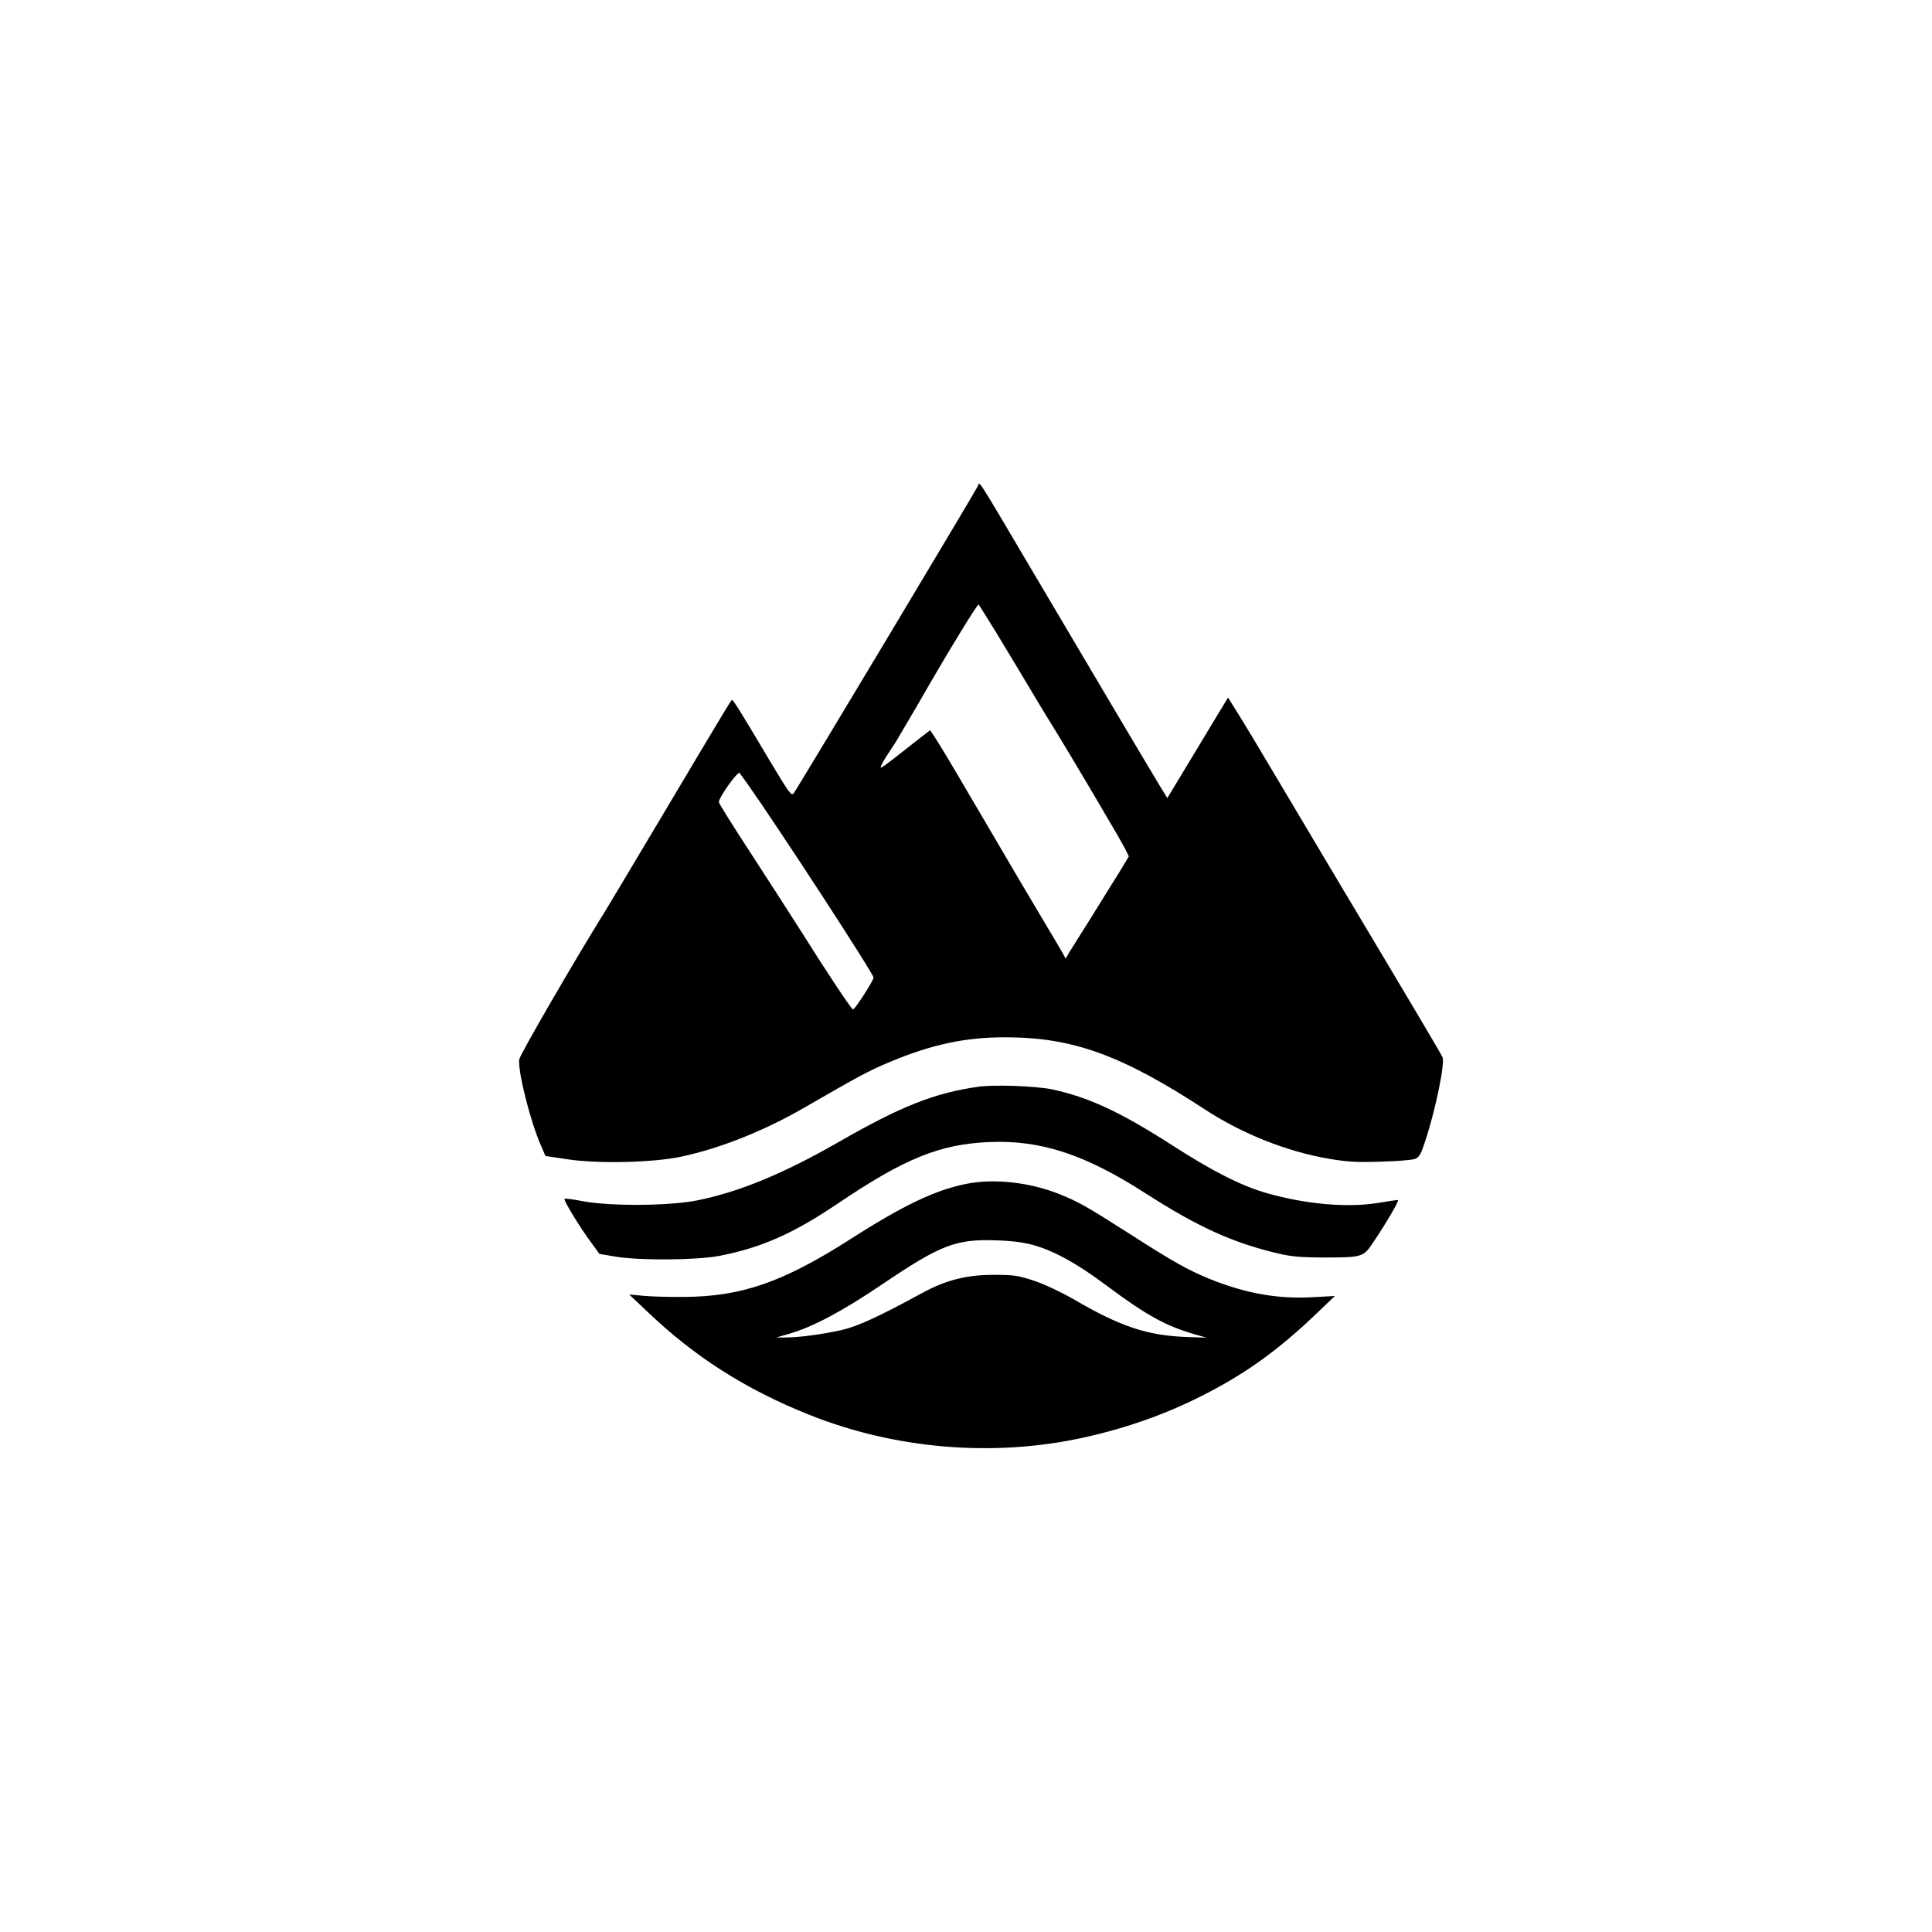
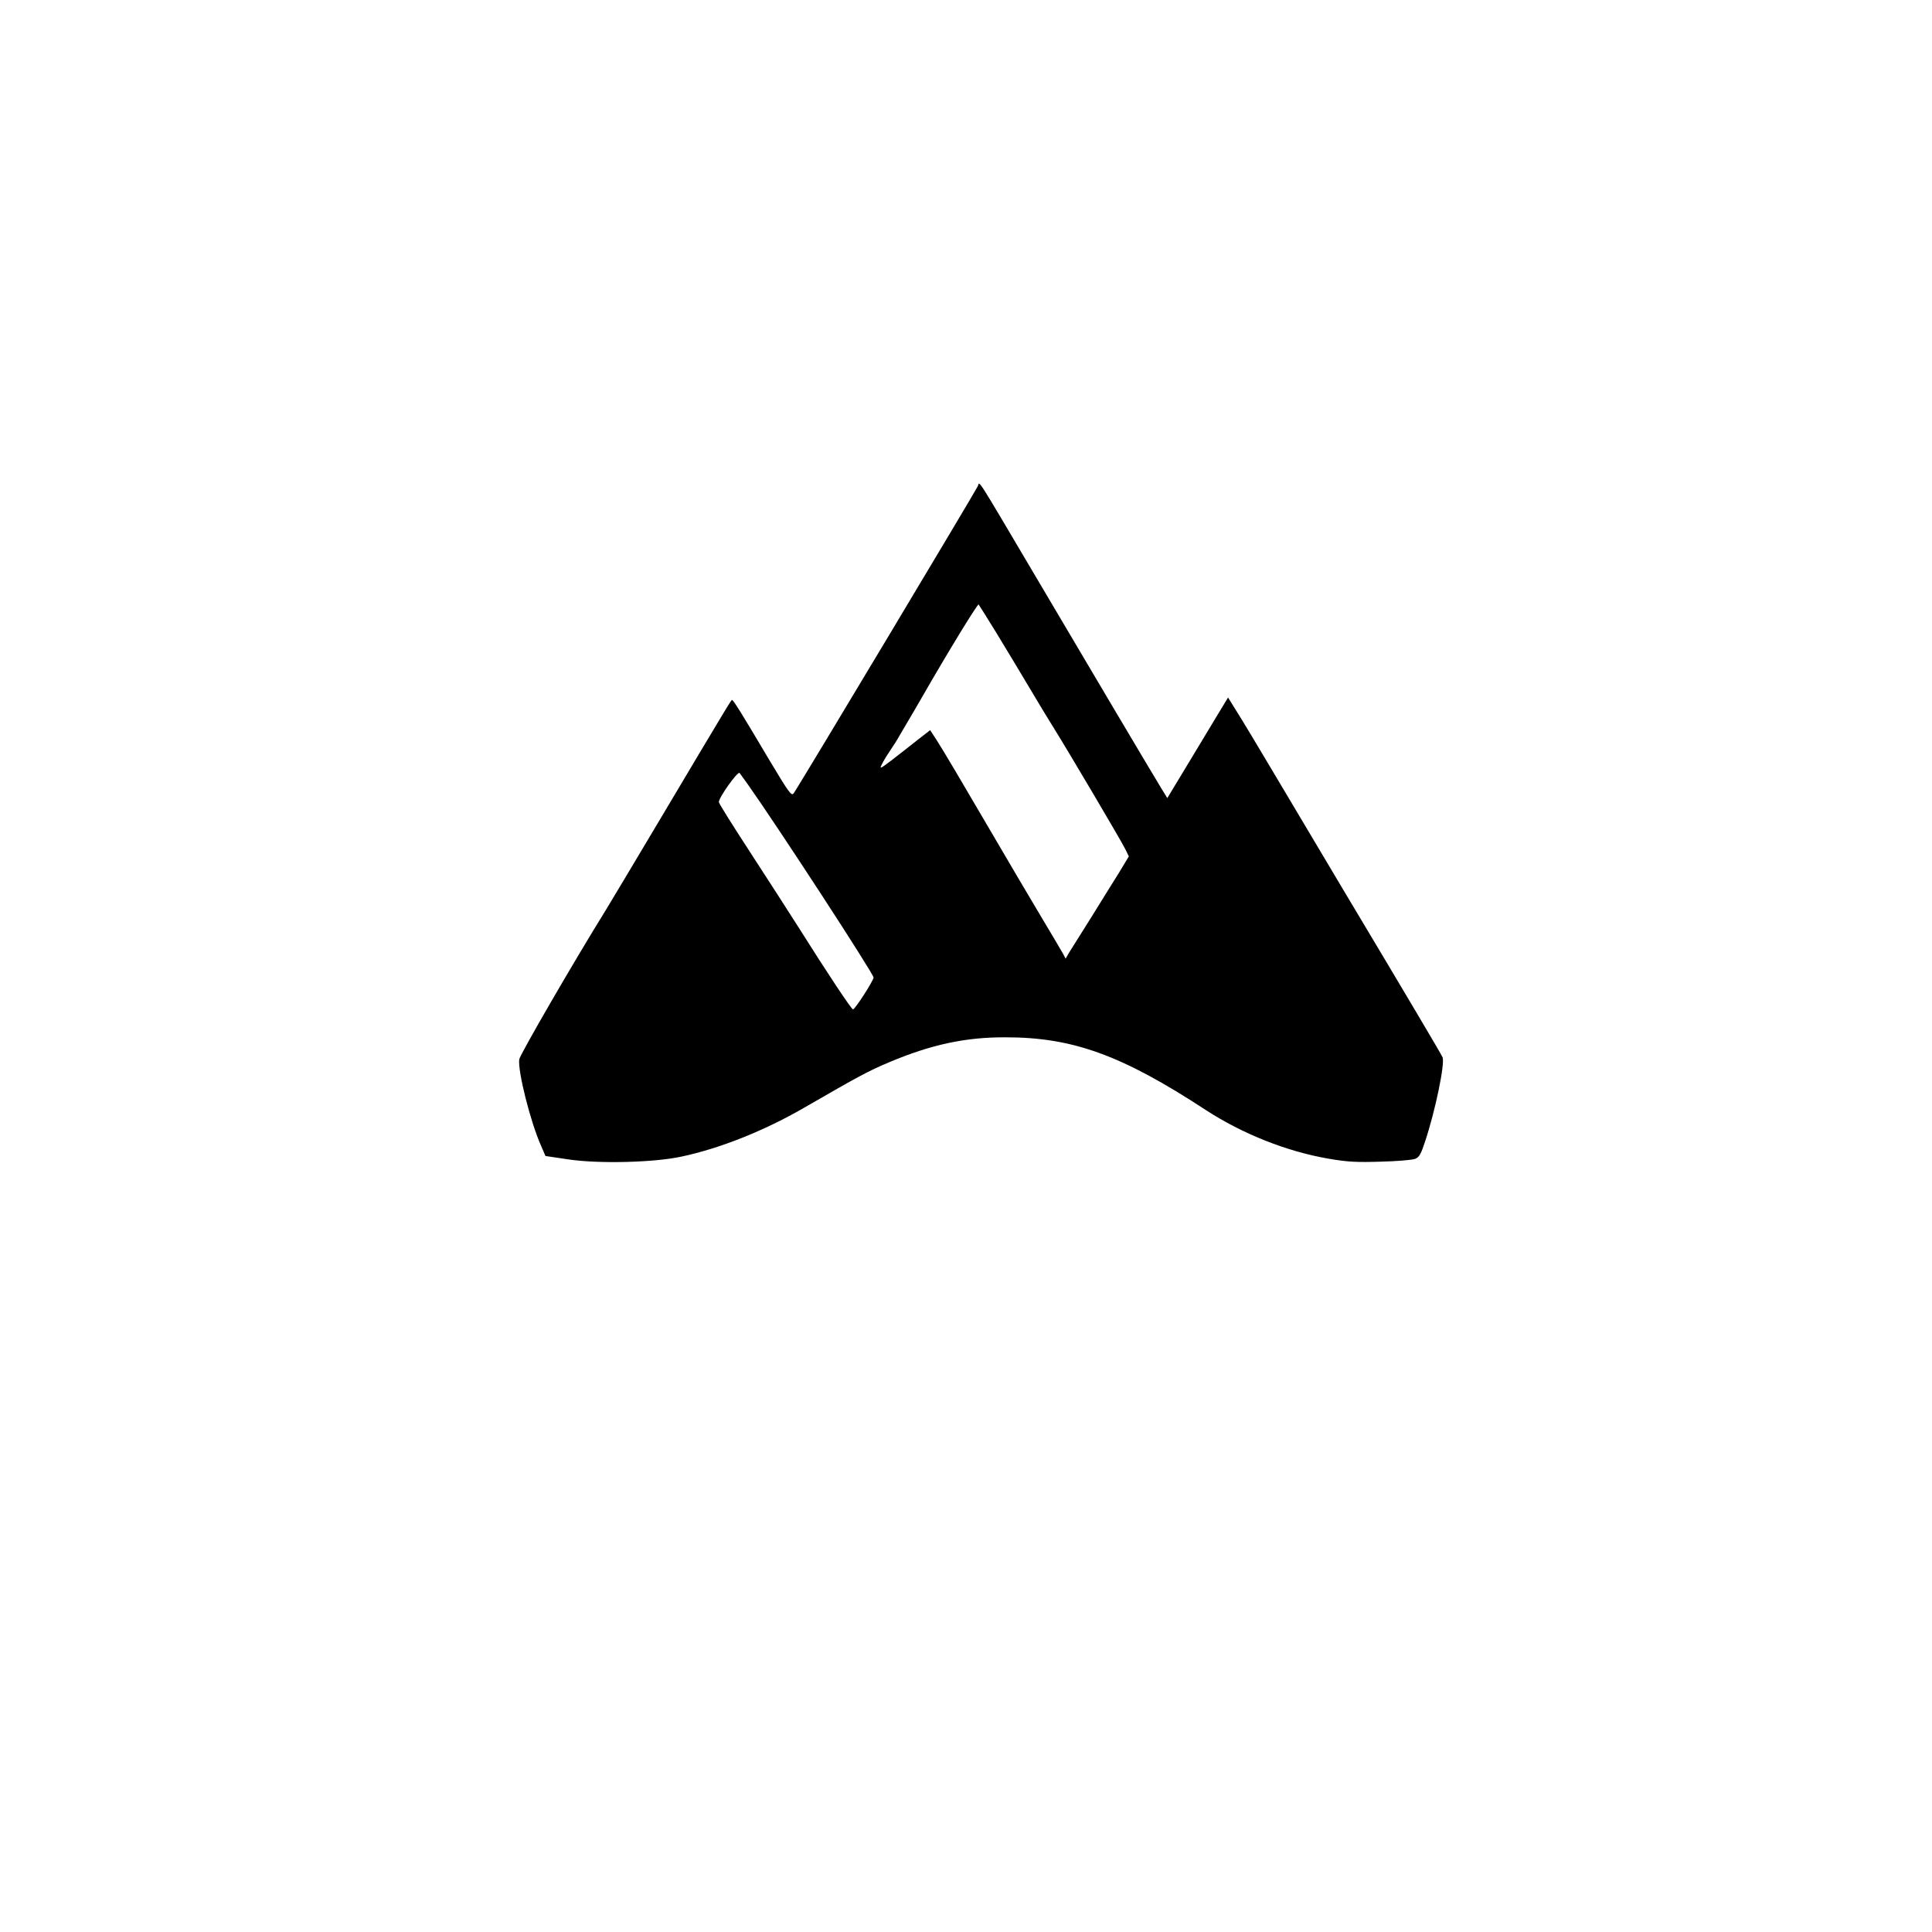
<svg xmlns="http://www.w3.org/2000/svg" version="1.0" width="1024pt" height="1024pt" viewBox="0 0 1024 1024" preserveAspectRatio="xMidYMid meet">
  <g transform="translate(0,1024) scale(0.1,-0.1)" fill="#000000" stroke="none">
    <path d="M5183 7664 c-9 -22 -954 -1599 -976 -1628 -12 -17 -23 -2 -132 180 -144 243 -188 314 -195 314 -5 -1 -7 -3 -380 -630 -139 -234 -270 -452 -290 -485 -167 -269 -455 -766 -458 -790 -8 -64 60 -333 115 -456 l24 -56 121 -18 c161 -24 455 -17 601 15 203 43 438 137 646 257 296 171 343 196 454 243 221 93 403 133 617 132 356 0 616 -94 1062 -386 194 -126 428 -219 648 -257 104 -18 152 -20 280 -16 85 2 167 9 181 15 21 8 31 26 52 91 55 165 106 413 93 447 -6 15 -192 329 -527 889 -108 182 -269 452 -357 600 -88 149 -181 303 -207 344 l-46 74 -60 -99 c-33 -55 -105 -174 -161 -267 l-101 -167 -32 52 c-58 95 -407 684 -675 1138 -312 528 -287 489 -297 464z m99 -780 c50 -82 127 -210 171 -284 44 -74 101 -169 127 -210 77 -123 368 -615 386 -654 l17 -35 -53 -88 c-30 -48 -97 -155 -148 -238 -52 -82 -104 -165 -115 -183 l-19 -33 -12 23 c-7 13 -62 106 -123 208 -61 102 -166 280 -233 395 -190 325 -279 475 -316 533 l-34 52 -67 -52 c-36 -29 -97 -76 -134 -105 -67 -51 -69 -51 -53 -20 9 18 29 50 44 72 15 22 37 56 47 75 11 19 34 58 50 85 17 28 48 82 70 120 139 242 295 497 300 491 2 -2 45 -71 95 -152z m-1320 -799 c162 -229 668 -1006 668 -1026 0 -16 -98 -169 -109 -169 -8 0 -137 194 -279 420 -58 91 -178 278 -268 416 -90 138 -164 256 -164 263 0 24 100 165 110 154 3 -4 22 -30 42 -58z" />
-     <path d="M5185 4480 c-233 -33 -411 -104 -740 -293 -289 -166 -528 -265 -748 -309 -147 -30 -459 -32 -606 -5 -51 10 -96 16 -99 13 -6 -7 76 -143 138 -227 l47 -65 89 -15 c130 -21 434 -18 549 5 220 43 389 118 618 272 362 245 548 320 812 331 274 11 507 -66 830 -274 277 -178 468 -264 710 -319 58 -14 121 -19 230 -19 205 0 211 2 262 78 77 115 142 227 132 227 -5 0 -53 -7 -107 -16 -160 -26 -381 -7 -587 52 -132 37 -288 116 -496 250 -278 179 -447 258 -642 300 -86 18 -308 26 -392 14z" />
-     <path d="M5120 3965 c-162 -32 -334 -114 -613 -293 -359 -229 -576 -304 -882 -306 -77 -1 -174 2 -215 6 l-75 7 95 -90 c251 -240 519 -411 855 -546 458 -184 980 -228 1460 -122 235 52 447 128 653 235 216 112 386 236 582 424 l95 91 -110 -6 c-187 -12 -363 19 -555 97 -111 45 -192 90 -430 243 -218 139 -265 166 -365 206 -159 63 -346 84 -495 54z m360 -325 c109 -31 228 -97 380 -210 218 -163 320 -219 482 -265 l53 -15 -115 4 c-203 9 -344 56 -590 200 -68 39 -154 79 -210 98 -85 28 -107 31 -215 31 -142 0 -252 -28 -375 -95 -229 -125 -342 -177 -427 -197 -101 -23 -237 -41 -303 -40 l-45 0 69 20 c124 36 283 120 495 264 308 208 387 238 601 231 88 -3 147 -11 200 -26z" />
  </g>
</svg>